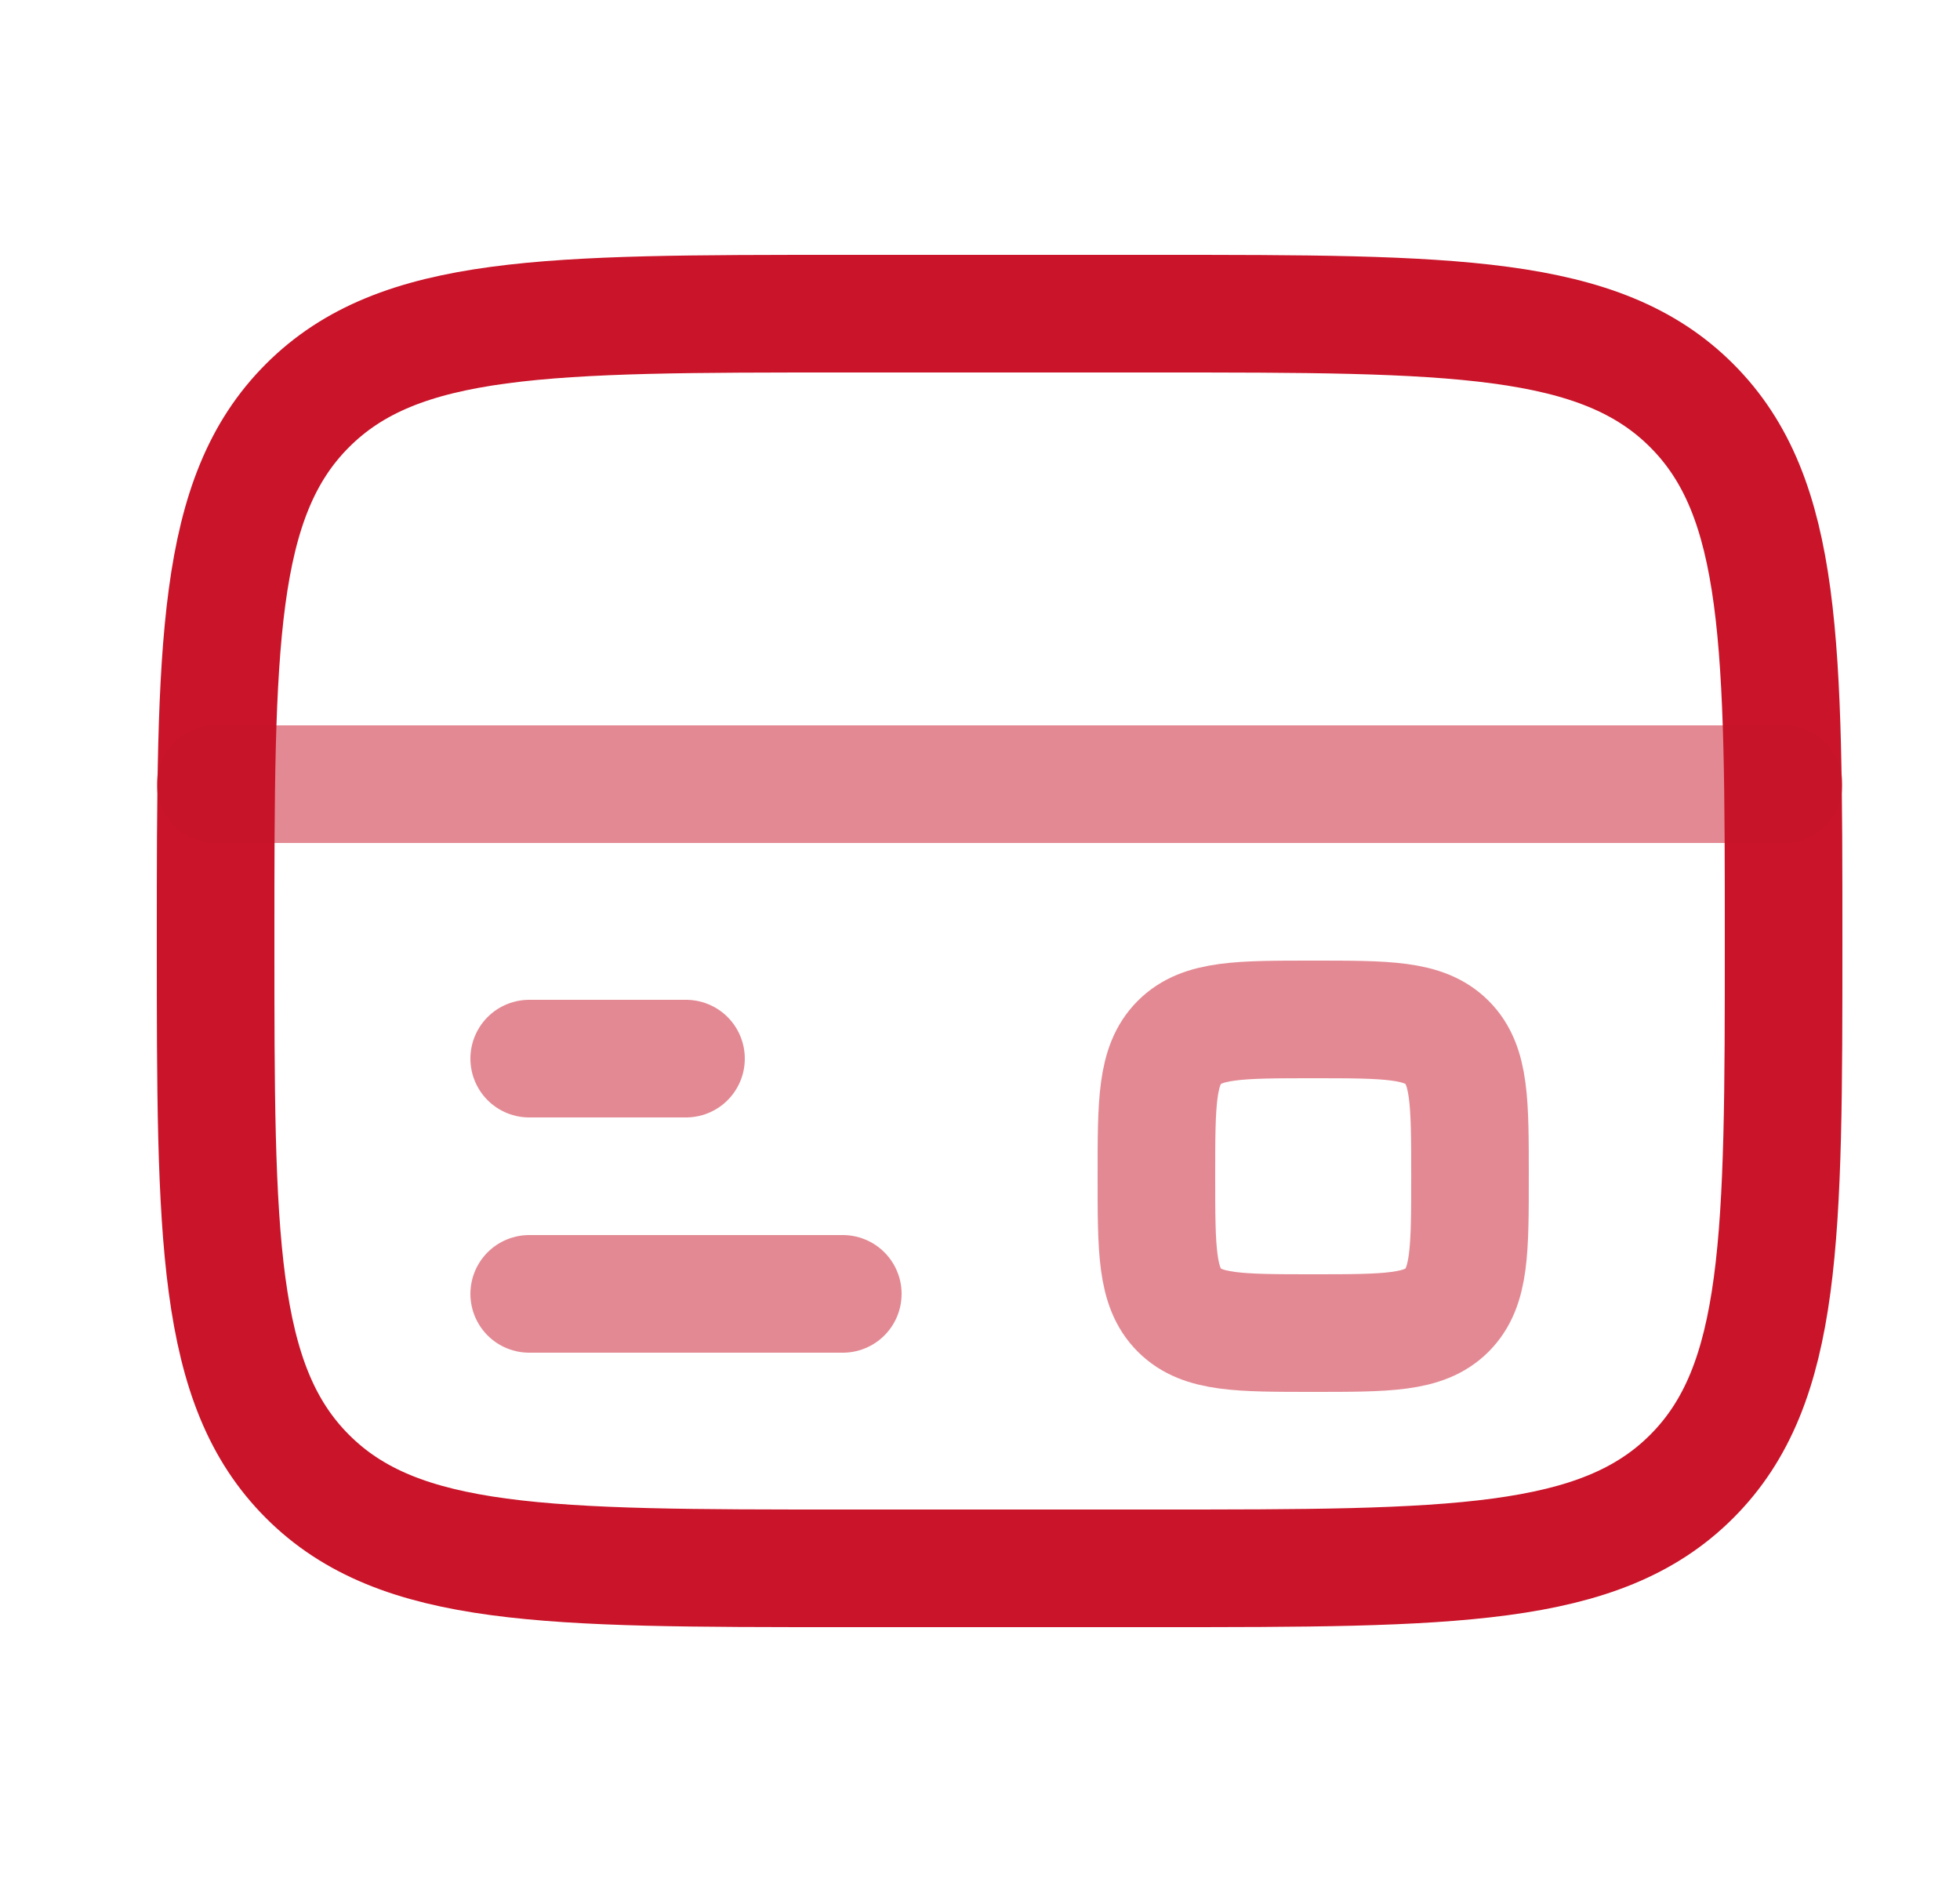
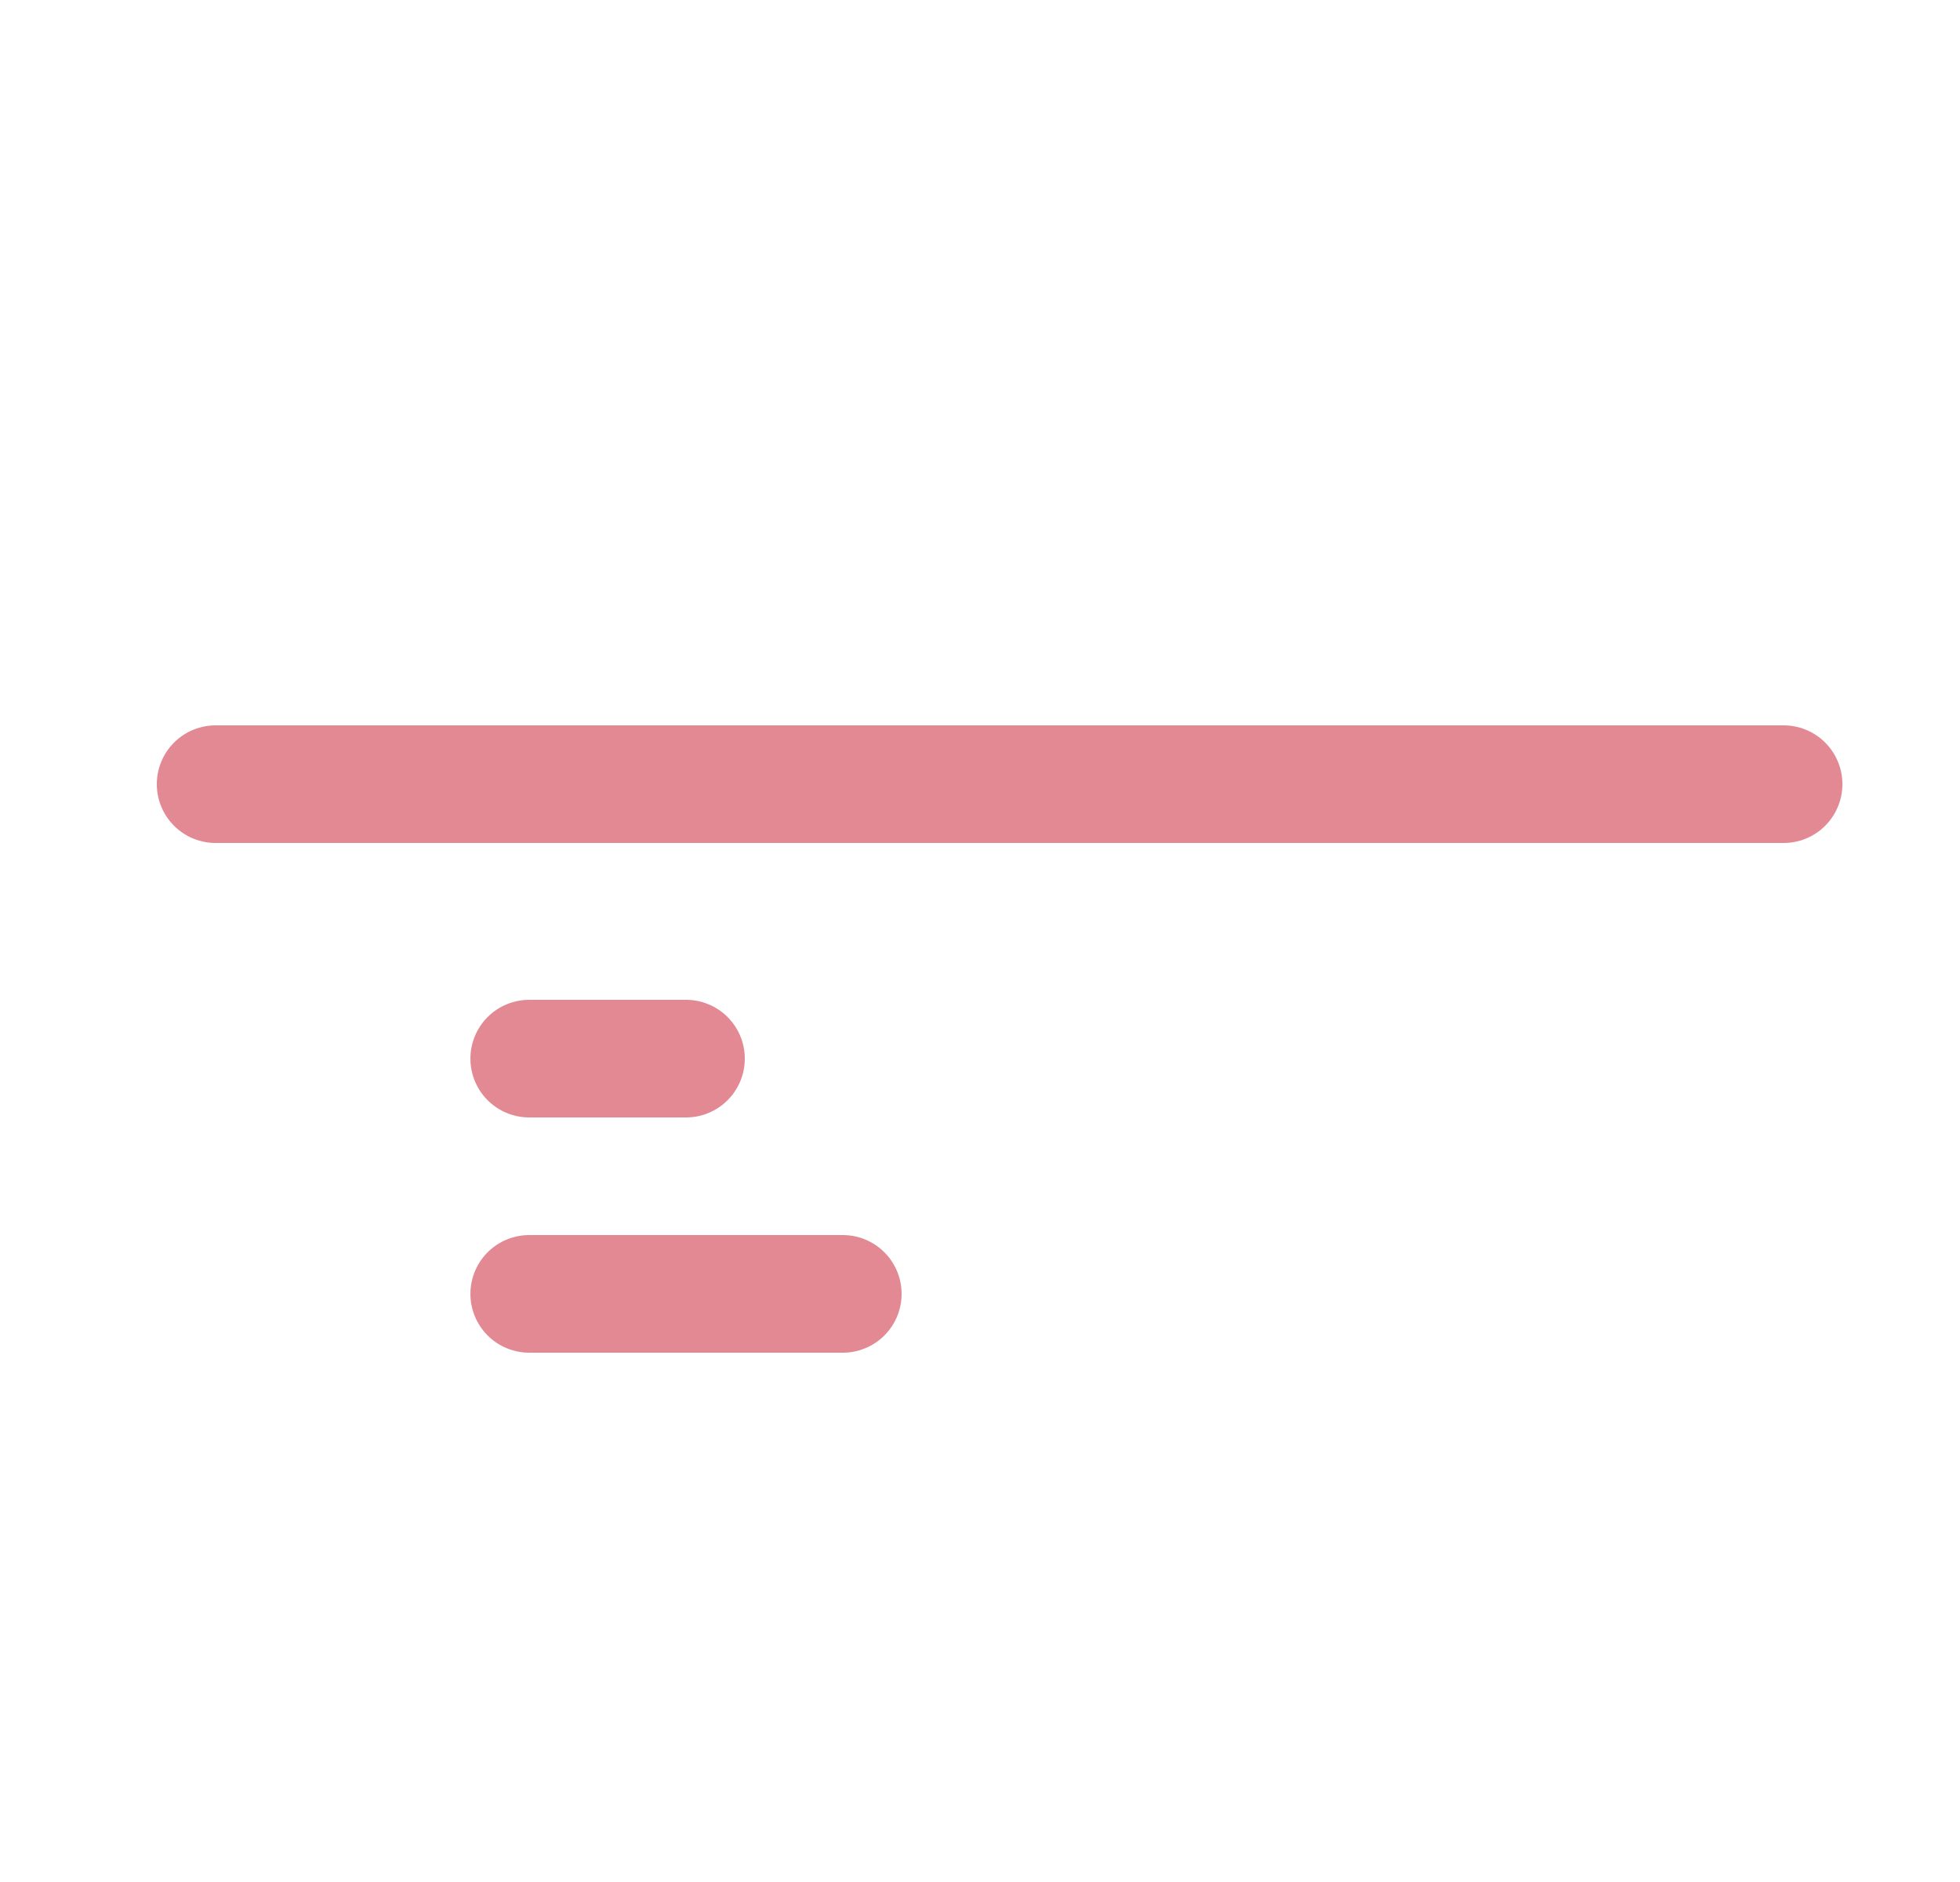
<svg xmlns="http://www.w3.org/2000/svg" width="25" height="24" viewBox="0 0 25 24" fill="none">
  <g id="Line Duotone / Money / Card 2">
-     <path id="Vector" d="M2.75 12C2.75 8.229 2.75 6.343 3.922 5.172C5.093 4 6.979 4 10.75 4H14.75C18.521 4 20.407 4 21.578 5.172C22.75 6.343 22.75 8.229 22.75 12C22.75 15.771 22.75 17.657 21.578 18.828C20.407 20 18.521 20 14.75 20H10.75C6.979 20 5.093 20 3.922 18.828C2.75 17.657 2.75 15.771 2.75 12Z" stroke="#C91429" stroke-width="1.5" />
    <path id="Vector_2" opacity="0.5" d="M10.75 16.5H6.75" stroke="#C91429" stroke-width="1.5" stroke-linecap="round" />
    <path id="Vector_3" opacity="0.5" d="M8.75 13.5H6.75" stroke="#C91429" stroke-width="1.5" stroke-linecap="round" />
    <path id="Vector_4" opacity="0.5" d="M2.75 10L22.75 10" stroke="#C91429" stroke-width="1.5" stroke-linecap="round" />
-     <path id="Vector_5" opacity="0.5" d="M14.75 15C14.75 14.057 14.75 13.586 15.043 13.293C15.336 13 15.807 13 16.75 13C17.693 13 18.164 13 18.457 13.293C18.75 13.586 18.75 14.057 18.75 15C18.75 15.943 18.75 16.414 18.457 16.707C18.164 17 17.693 17 16.75 17C15.807 17 15.336 17 15.043 16.707C14.75 16.414 14.75 15.943 14.75 15Z" stroke="#C91429" stroke-width="1.5" />
  </g>
</svg>